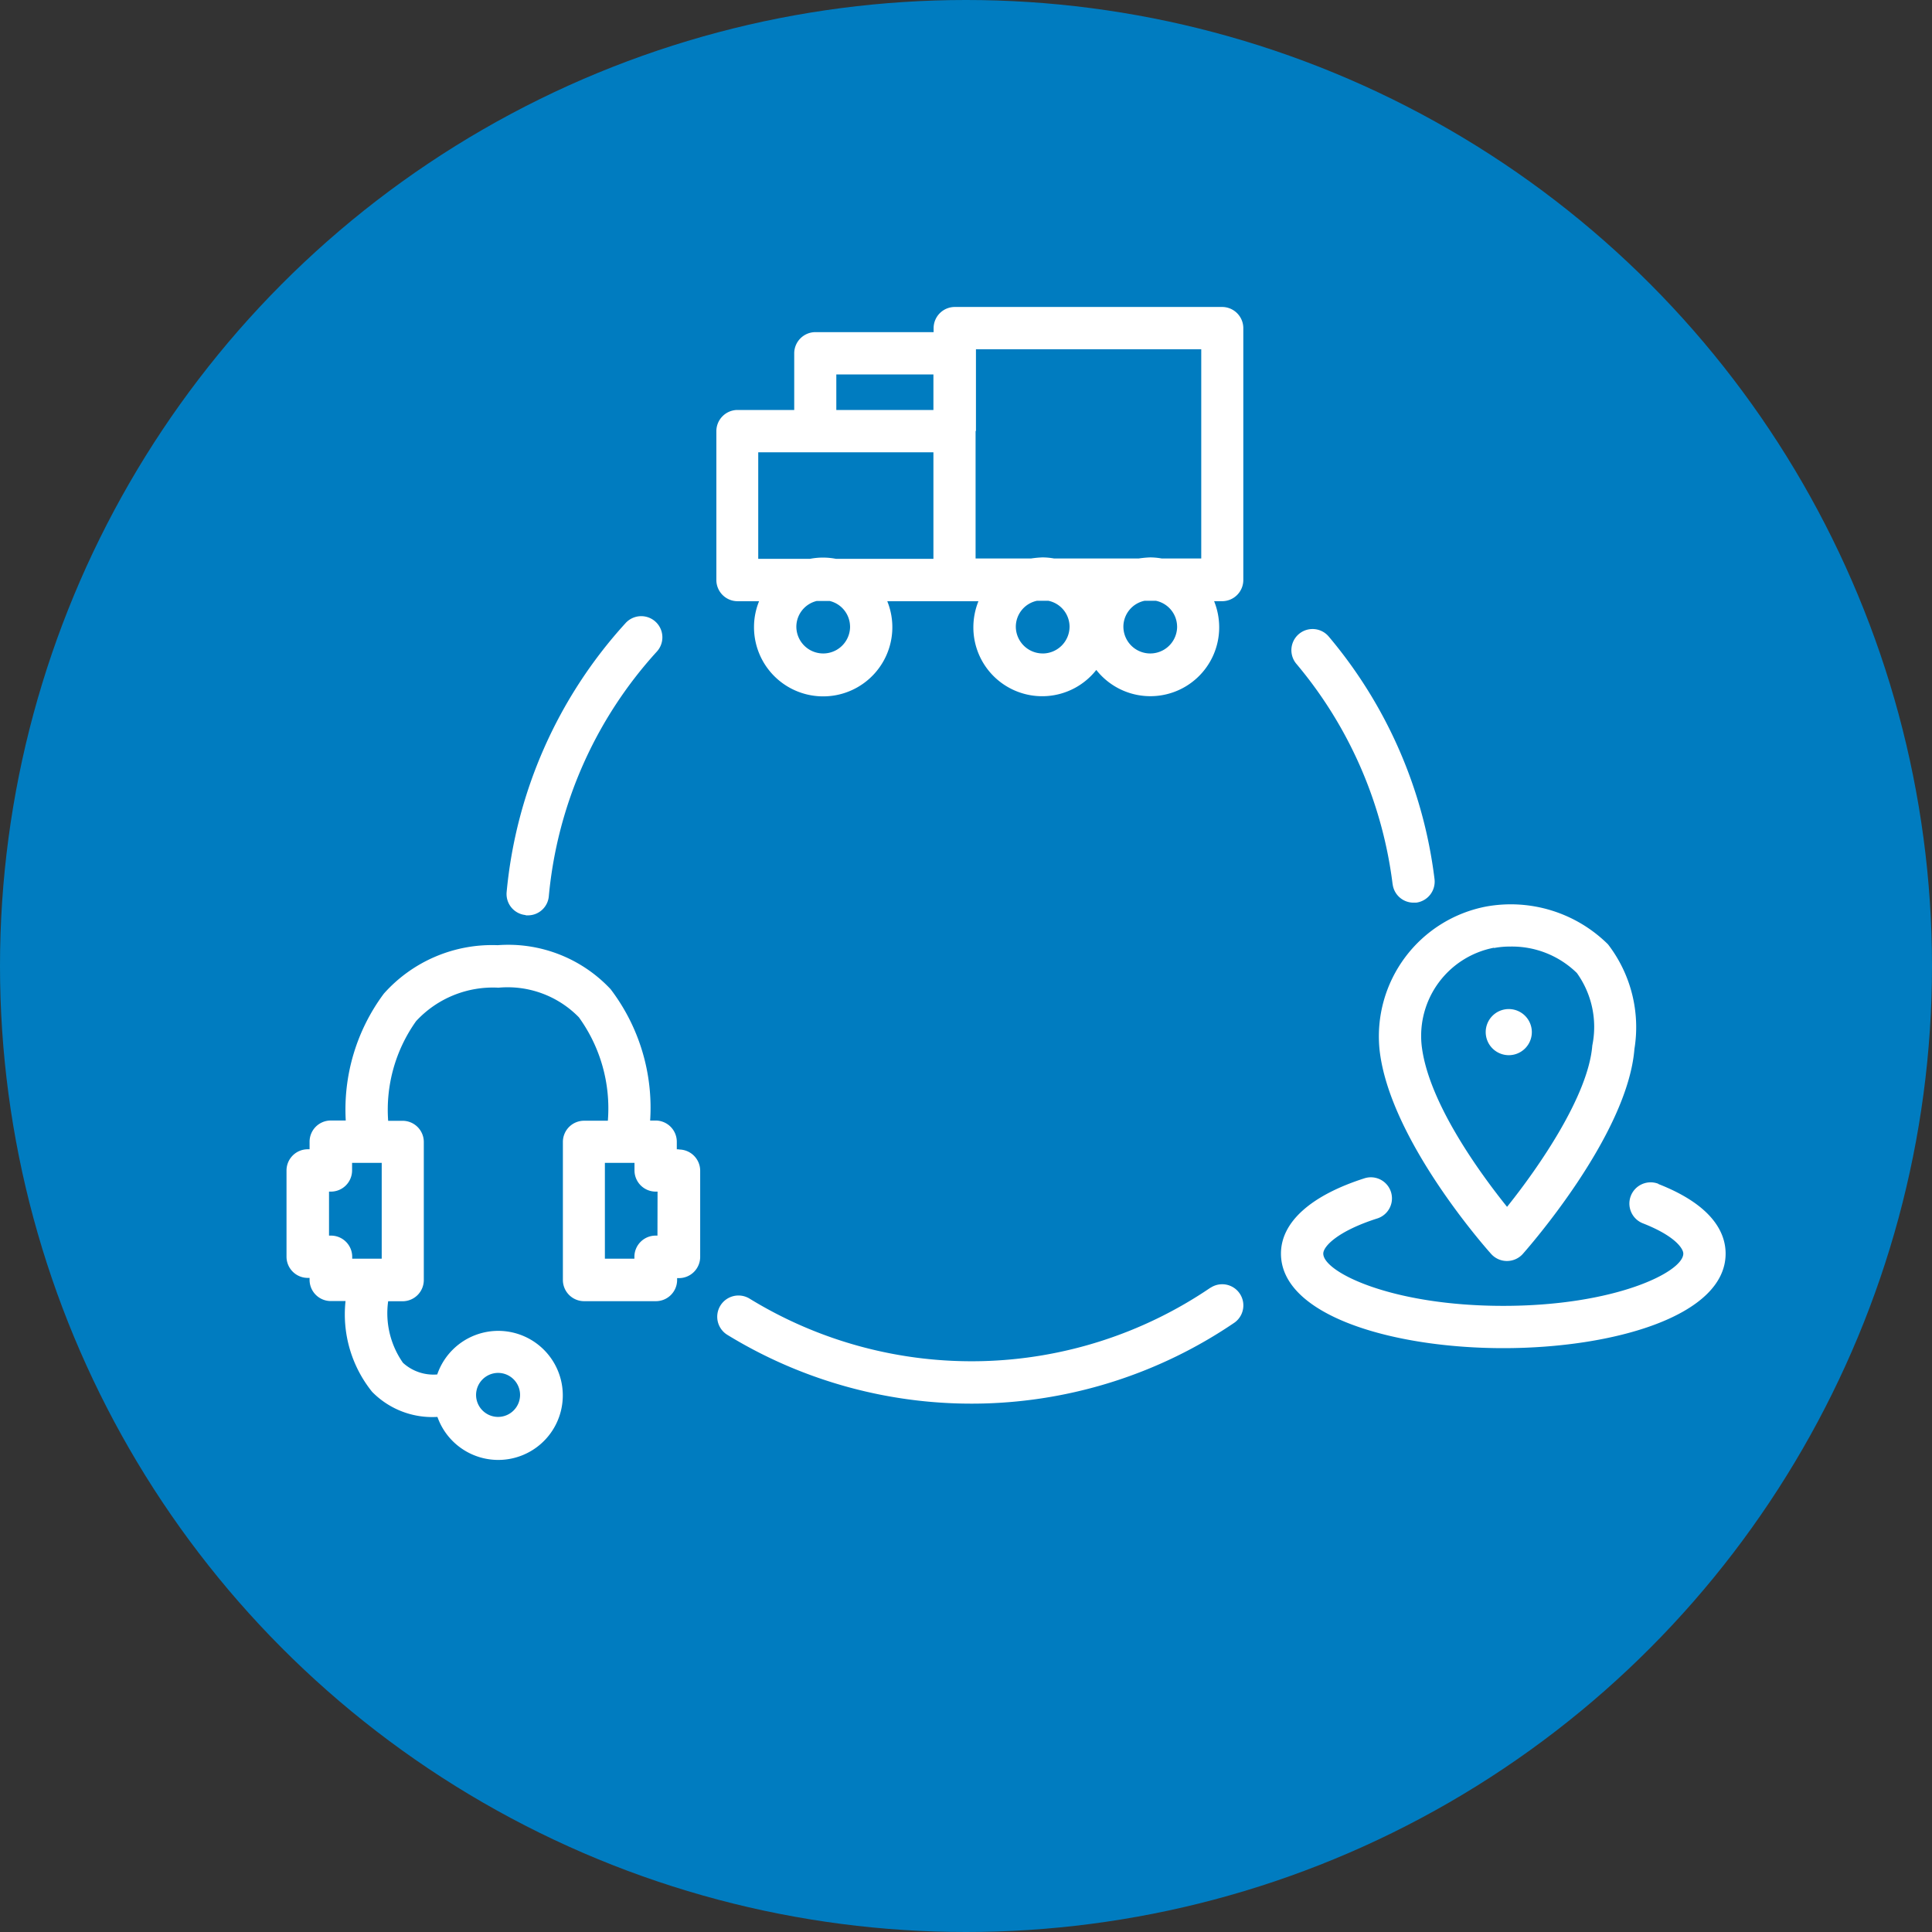
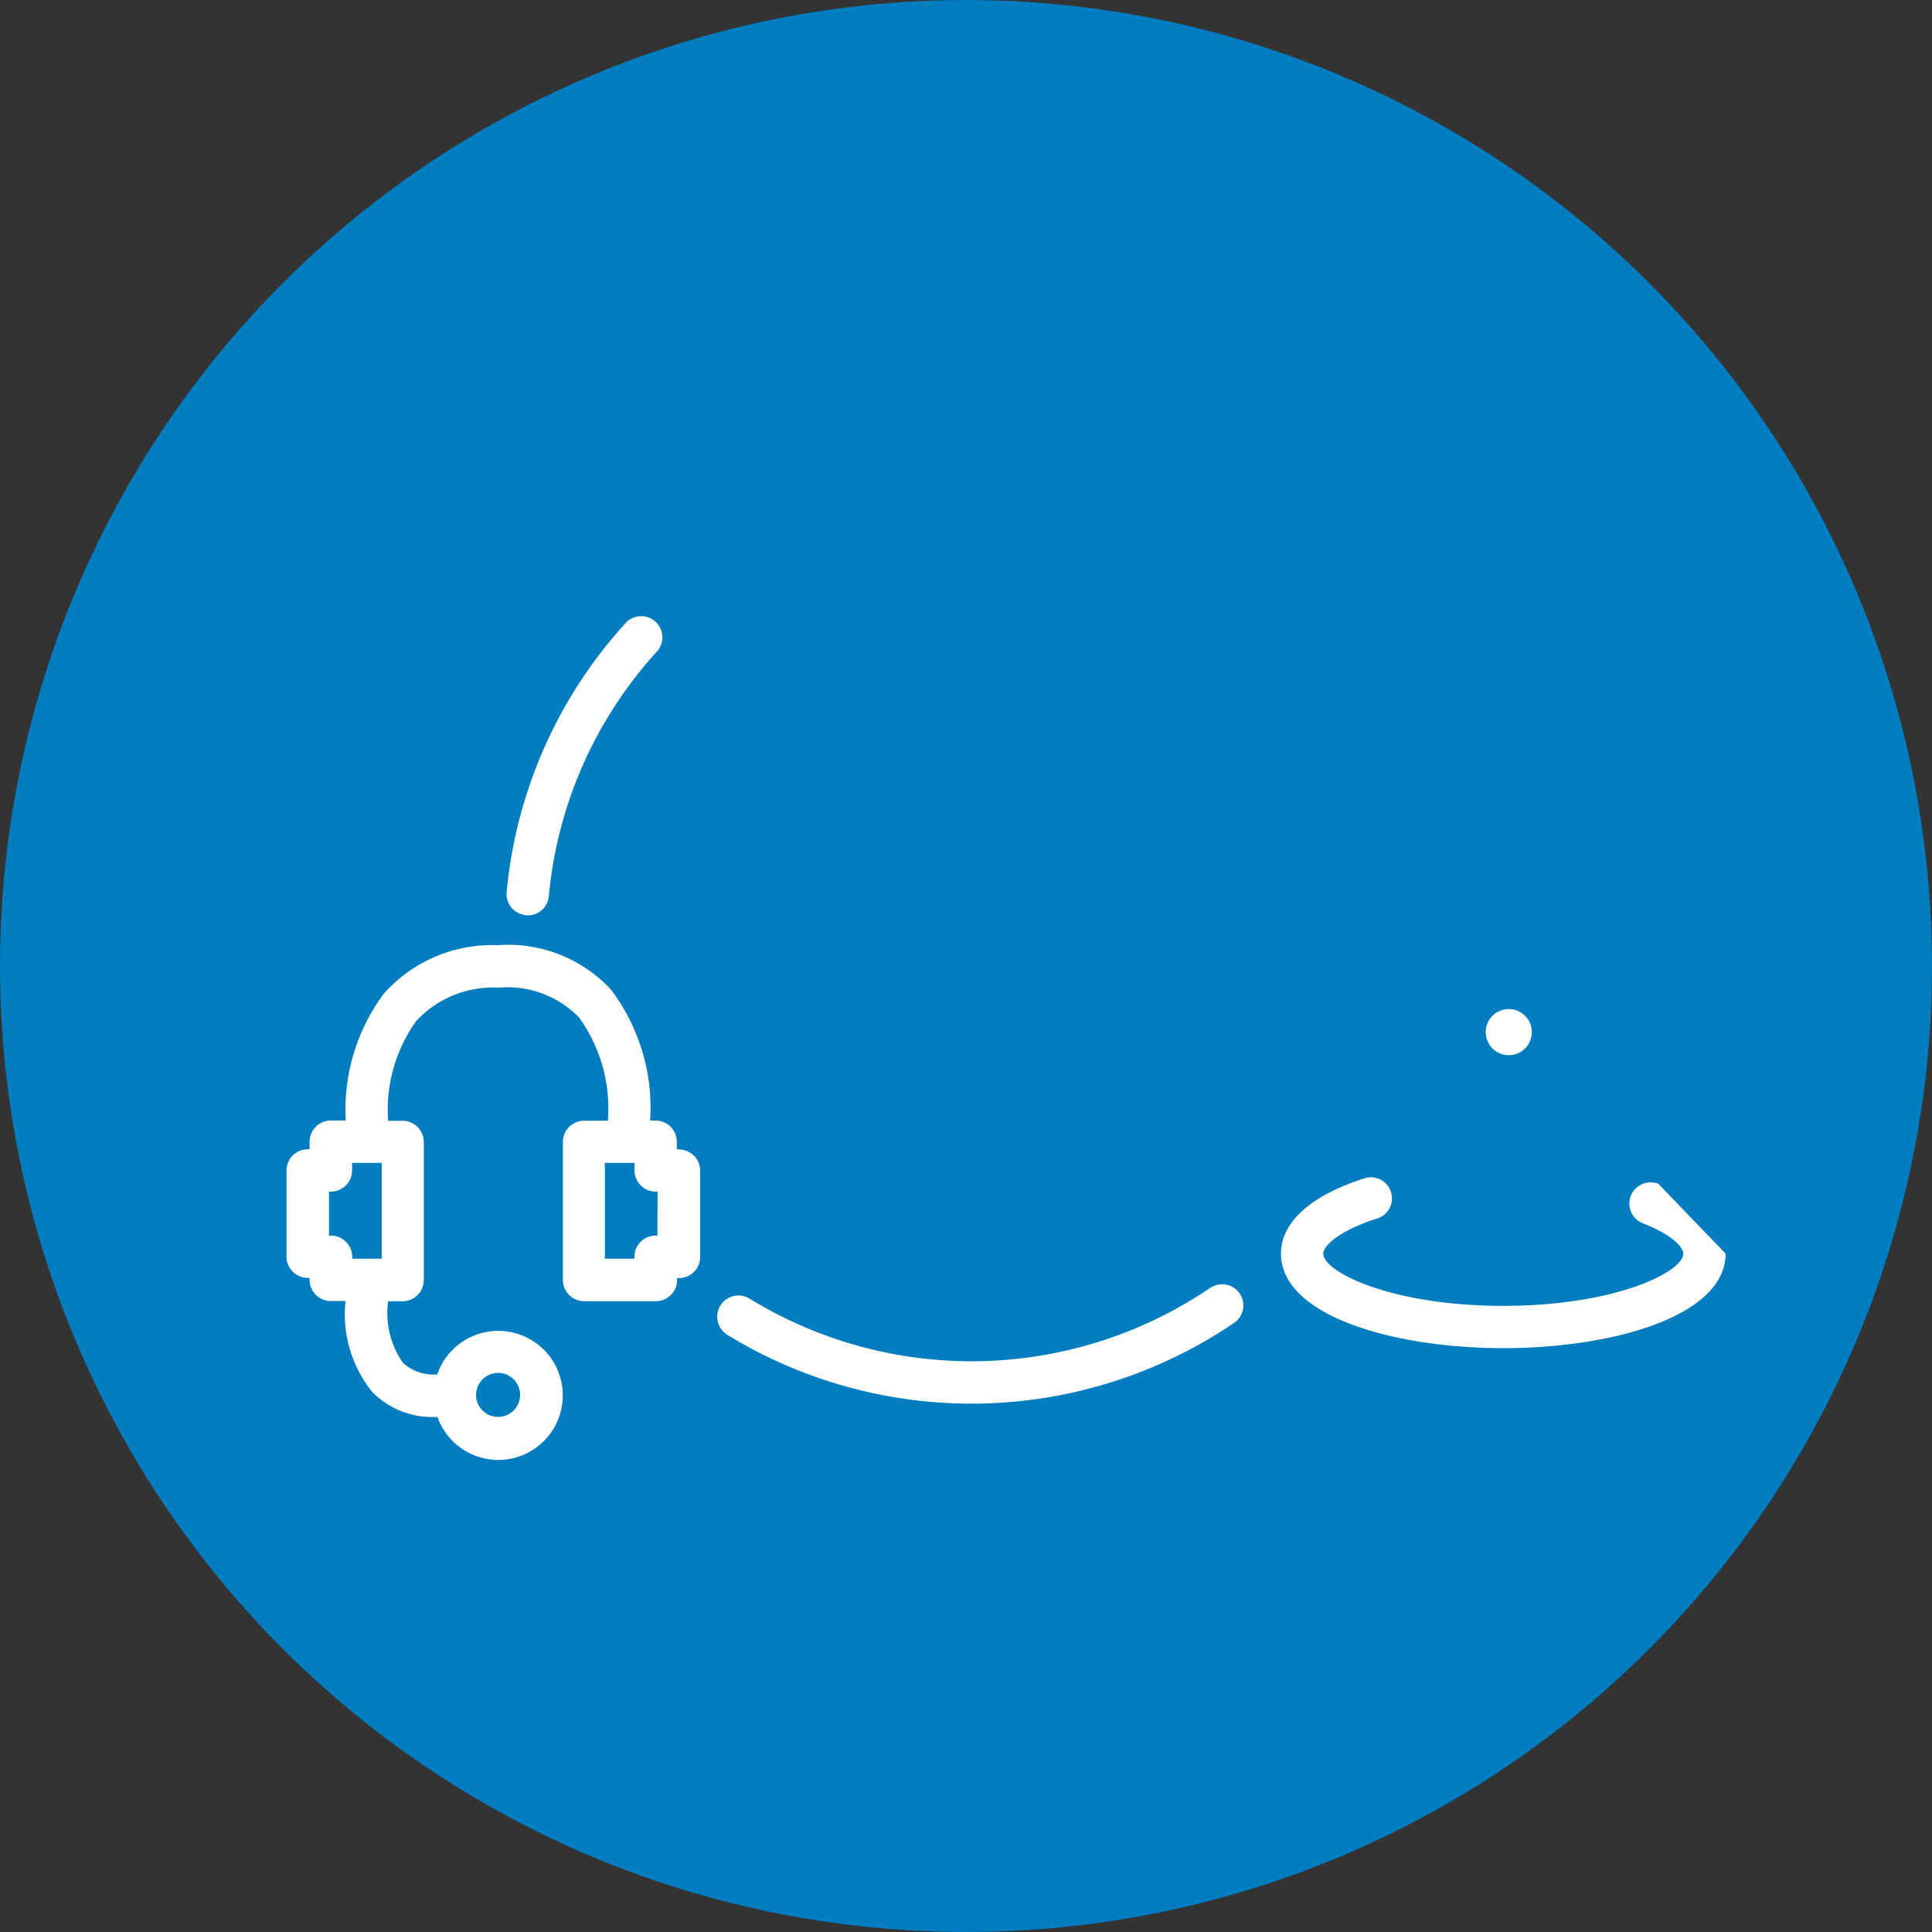
<svg xmlns="http://www.w3.org/2000/svg" width="80" height="80" viewBox="0 0 80 80">
  <rect x="0" y="0" width="80" height="80" fill="#333333" stroke="none" />
  <g id="Group_1662" data-name="Group 1662" transform="translate(-76.5 -1338)">
    <g id="Group_1627" data-name="Group 1627" transform="translate(-898.5 534)">
      <g id="Group_1188" data-name="Group 1188">
        <circle id="Ellipse_92" data-name="Ellipse 92" cx="40" cy="40" r="40" transform="translate(975 804)" fill="#007cc0" />
        <g id="Group_1187" data-name="Group 1187" transform="translate(7716.864 285.721)">
          <g id="Scoular_Icon_Hex_White_Supply_Chain_Expertise" transform="translate(-6730 530.99)">
-             <path id="Path_9527" data-name="Path 9527" d="M47.252,13.77H36.172a.878.878,0,0,0-.876.876v.166H30.4a.879.879,0,0,0-.876.876v2.347H27.176a.879.879,0,0,0-.876.876v6.167a.879.879,0,0,0,.876.876h.893a2.823,2.823,0,0,0-.21,1.06,2.864,2.864,0,1,0,5.518-1.06h3.775a2.9,2.9,0,0,0-.21,1.069A2.85,2.85,0,0,0,42.032,28.8a2.85,2.85,0,0,0,5.089-1.778,2.9,2.9,0,0,0-.21-1.069h.333a.878.878,0,0,0,.876-.876V14.646a.879.879,0,0,0-.876-.876ZM31.267,16.564h4.021v1.472H31.267Zm-3.223,3.223h7.244V24.2H31.258a2.832,2.832,0,0,0-1.086,0H28.034V19.788Zm3.793,7.218a1.112,1.112,0,0,1-2.225,0,1.1,1.1,0,0,1,.841-1.06h.543A1.1,1.1,0,0,1,31.836,27.005Zm5.212-8.094v-3.39h9.329v8.663H44.738a2.793,2.793,0,0,0-.473-.044,4.124,4.124,0,0,0-.473.044H40.28a2.793,2.793,0,0,0-.473-.044,4.124,4.124,0,0,0-.473.044h-2.3V18.9Zm2.768,9.206A1.114,1.114,0,0,1,38.7,27.005a1.1,1.1,0,0,1,.876-1.069h.473a1.1,1.1,0,0,1,.876,1.069A1.114,1.114,0,0,1,39.816,28.118Zm5.562-1.112a1.112,1.112,0,0,1-2.225,0,1.1,1.1,0,0,1,.876-1.069H44.5A1.1,1.1,0,0,1,45.378,27.005Z" transform="translate(-8.501 -13.77)" fill="#fff" />
            <path id="Path_9528" data-name="Path 9528" d="M22.22,52.392h-.079v-.315a.879.879,0,0,0-.876-.876h-.228A8.1,8.1,0,0,0,19.4,45.762a5.81,5.81,0,0,0-4.677-1.822,6,6,0,0,0-4.712,2.006A8.033,8.033,0,0,0,8.433,51.2H7.811a.878.878,0,0,0-.876.876v.315H6.856a.879.879,0,0,0-.876.876v3.574a.879.879,0,0,0,.876.876h.079V57.8a.879.879,0,0,0,.876.876h.613a5.115,5.115,0,0,0,1.1,3.758,3.483,3.483,0,0,0,2.645,1.042h.061a2.672,2.672,0,1,0-.009-1.761,1.873,1.873,0,0,1-1.419-.482,3.575,3.575,0,0,1-.613-2.549h.6a.879.879,0,0,0,.876-.876v-5.72a.878.878,0,0,0-.876-.876h-.6a6.328,6.328,0,0,1,1.156-4.126A4.33,4.33,0,0,1,14.757,45.7a4.126,4.126,0,0,1,3.329,1.226,6.433,6.433,0,0,1,1.2,4.283H18.3a.878.878,0,0,0-.876.876v5.72a.879.879,0,0,0,.876.876h2.978a.879.879,0,0,0,.876-.876v-.079h.079a.879.879,0,0,0,.876-.876V53.277a.879.879,0,0,0-.876-.876Zm-7.48,9.259a.911.911,0,1,1-.911.911A.916.916,0,0,1,14.739,61.651Zm-7-5.685V54.144h.079a.878.878,0,0,0,.876-.876v-.315H9.922v3.968H8.7v-.079a.878.878,0,0,0-.876-.876Zm13.6,0h-.079a.879.879,0,0,0-.876.876v.079H19.163V52.953h1.226v.315a.879.879,0,0,0,.876.876h.079Z" transform="translate(-5.98 -17.513)" fill="#fff" />
-             <path id="Path_9529" data-name="Path 9529" d="M68.617,55.18a.879.879,0,0,0-.639,1.638c1.323.517,1.673,1.042,1.673,1.253,0,.762-2.829,2.164-7.454,2.164s-7.454-1.4-7.454-2.164c0-.3.6-.937,2.26-1.463a.873.873,0,0,0-.526-1.664c-2.242.71-3.486,1.822-3.486,3.127,0,2.566,4.634,3.915,9.206,3.915s9.206-1.34,9.206-3.915c0-.815-.482-1.98-2.785-2.882Z" transform="translate(-11.813 -18.873)" fill="#fff" />
-             <path id="Path_9530" data-name="Path 9530" d="M57.646,48.018c.4,3.723,4.45,8.277,4.625,8.47a.877.877,0,0,0,.648.289h0a.881.881,0,0,0,.657-.289c.175-.2,4.336-4.905,4.625-8.488a5.624,5.624,0,0,0-1.095-4.336A5.721,5.721,0,0,0,62.06,42.1,5.475,5.475,0,0,0,57.646,48.018Zm4.739-4.2a3.479,3.479,0,0,1,.683-.061,3.84,3.84,0,0,1,2.75,1.095,3.828,3.828,0,0,1,.639,3c-.166,2.085-2.225,5.054-3.53,6.683-1.112-1.384-3.285-4.353-3.539-6.71a3.718,3.718,0,0,1,3-4.02Z" transform="translate(-12.387 -17.273)" fill="#fff" />
+             <path id="Path_9529" data-name="Path 9529" d="M68.617,55.18a.879.879,0,0,0-.639,1.638c1.323.517,1.673,1.042,1.673,1.253,0,.762-2.829,2.164-7.454,2.164s-7.454-1.4-7.454-2.164c0-.3.6-.937,2.26-1.463a.873.873,0,0,0-.526-1.664c-2.242.71-3.486,1.822-3.486,3.127,0,2.566,4.634,3.915,9.206,3.915s9.206-1.34,9.206-3.915Z" transform="translate(-11.813 -18.873)" fill="#fff" />
            <path id="Path_9531" data-name="Path 9531" d="M63.625,48.87a.955.955,0,1,0-.955-.955A.957.957,0,0,0,63.625,48.87Z" transform="translate(-13.014 -17.888)" fill="#fff" />
-             <path id="Path_9532" data-name="Path 9532" d="M57.676,39.554a.871.871,0,0,0,.867.771h.105a.878.878,0,0,0,.762-.981,19.2,19.2,0,0,0-4.38-10.038.876.876,0,0,0-1.34,1.13,17.524,17.524,0,0,1,3.985,9.127Z" transform="translate(-11.874 -15.659)" fill="#fff" />
            <path id="Path_9533" data-name="Path 9533" d="M46.767,60.108a17.586,17.586,0,0,1-19.086.455.879.879,0,0,0-.92,1.5,19.357,19.357,0,0,0,21-.508.876.876,0,0,0-.99-1.445Z" transform="translate(-8.506 -19.5)" fill="#fff" />
            <path id="Path_9534" data-name="Path 9534" d="M17.178,40.776h.088a.868.868,0,0,0,.867-.8,17.415,17.415,0,0,1,4.476-10.126.874.874,0,1,0-1.3-1.174,19.176,19.176,0,0,0-4.923,11.133.875.875,0,0,0,.788.955Z" transform="translate(-7.271 -15.584)" fill="#fff" />
          </g>
        </g>
      </g>
    </g>
  </g>
</svg>